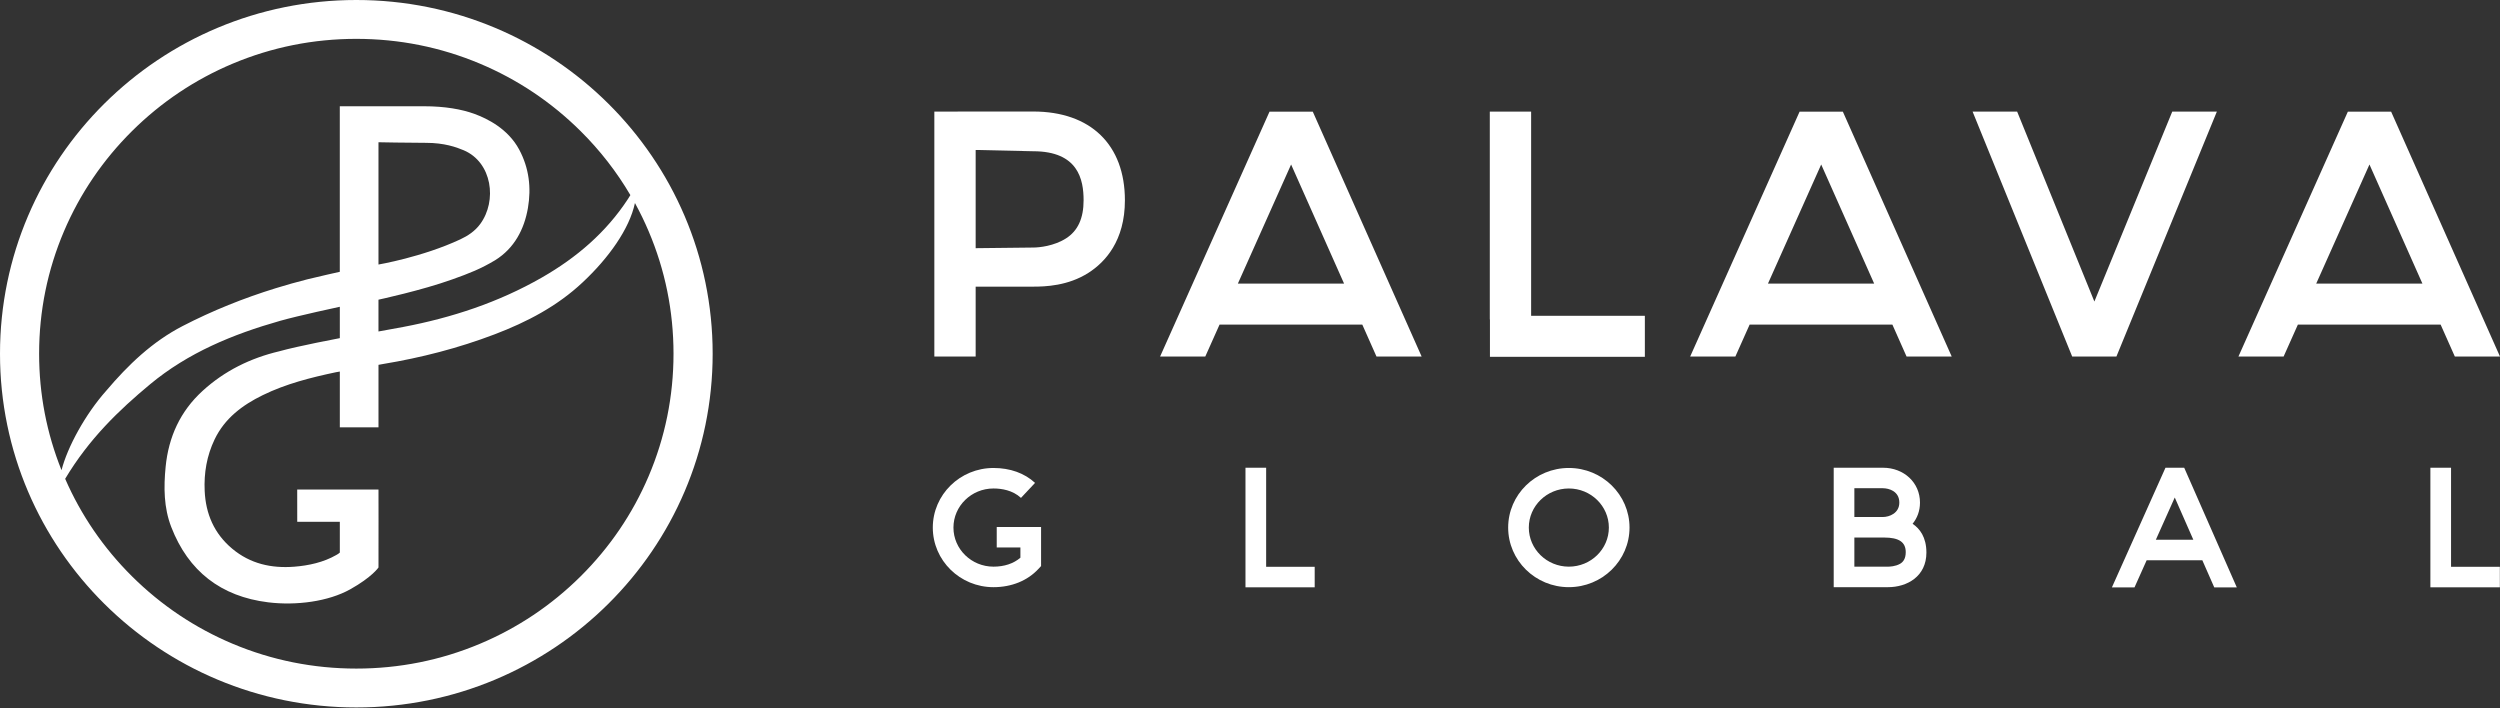
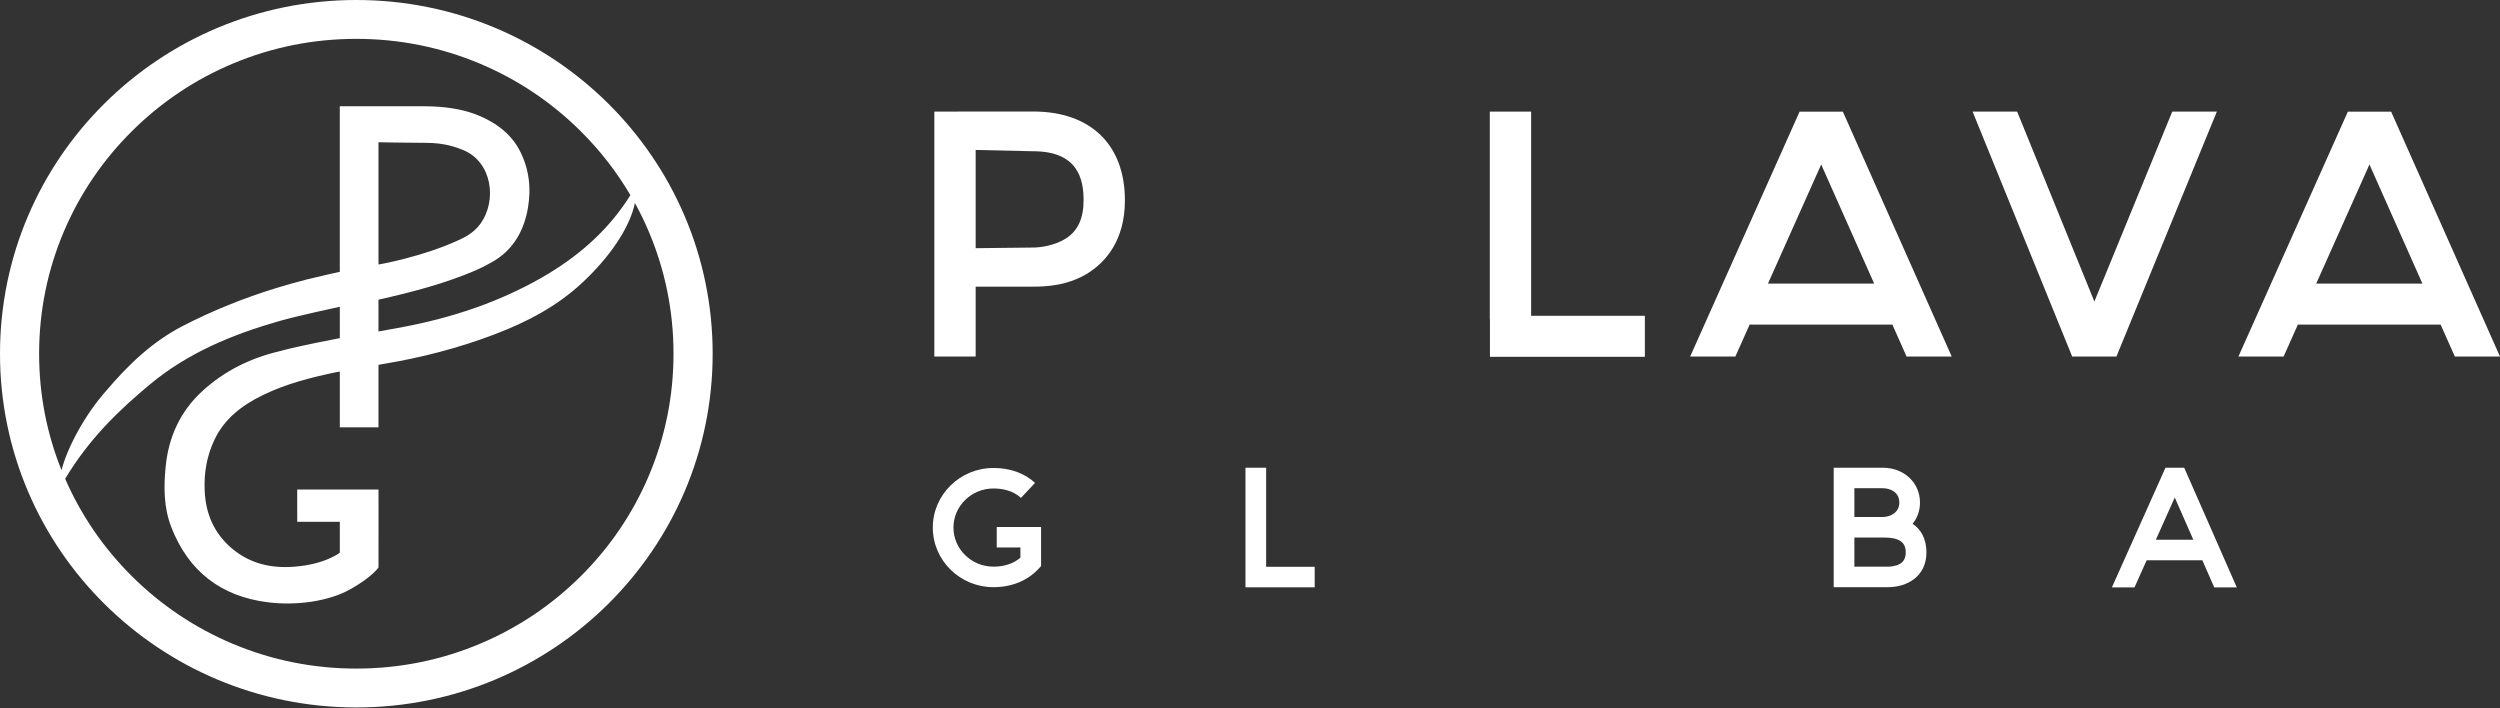
<svg xmlns="http://www.w3.org/2000/svg" width="240" height="68" viewBox="0 0 240 68" fill="none">
  <rect x="0" y="0" width="240" height="68" fill="#333333" stroke="none" />
  <path d="M34.208 0C15.315 0 0 15.203 0 33.958C0 52.712 15.315 67.916 34.208 67.916C53.1 67.916 68.415 52.712 68.415 33.958C68.415 15.203 53.099 0 34.208 0ZM62.266 22.192C63.852 25.916 64.657 29.874 64.657 33.957C64.657 38.039 63.852 41.997 62.266 45.721C60.733 49.32 58.536 52.554 55.739 55.331C52.941 58.108 49.684 60.288 46.059 61.81C42.307 63.385 38.32 64.184 34.208 64.184C30.095 64.184 26.108 63.385 22.356 61.81C18.731 60.288 15.474 58.108 12.676 55.331C9.941 52.616 7.784 49.465 6.256 45.965C8.56 42.11 11.44 39.359 14.395 36.902C18.056 33.857 22.351 32.092 26.874 30.805C28.641 30.301 32.623 29.45 32.623 29.45V32.461C32.623 32.461 28.608 33.218 26.811 33.723C24.04 34.379 21.555 35.599 19.448 37.525C17.3 39.487 16.183 41.945 15.901 44.808C15.707 46.775 15.721 48.735 16.442 50.597C18.081 54.829 21.207 57.265 25.738 57.822C28.438 58.155 31.521 57.747 33.623 56.573C35.724 55.399 36.335 54.478 36.335 54.478C36.346 52.132 36.335 46.996 36.335 46.996H28.532L28.535 50.094C28.535 50.094 32.386 50.094 32.623 50.094C32.623 51.078 32.623 53.046 32.623 53.046C32.623 53.046 32.49 53.175 32.271 53.287C31.056 53.984 29.629 54.297 28.246 54.404C26.046 54.574 24.025 54.124 22.29 52.674C20.551 51.218 19.749 49.327 19.649 47.122C19.57 45.411 19.851 43.752 20.599 42.19C21.569 40.162 23.26 38.895 25.221 37.936C27.451 36.845 29.843 36.243 32.259 35.732C32.36 35.711 32.623 35.669 32.623 35.669V41.022H36.335V35.025C36.335 35.025 36.414 35.004 36.752 34.948C40.426 34.341 44.015 33.419 47.495 32.092C50.6 30.908 53.502 29.395 55.941 27.099C58.425 24.779 60.428 21.972 60.955 19.49C61.434 20.366 61.873 21.267 62.266 22.192ZM60.296 19.085C58.19 22.313 55.345 24.736 52.017 26.644C47.86 29.028 43.375 30.503 38.679 31.394C37.919 31.538 36.333 31.822 36.333 31.822V28.77C36.333 28.77 40.5 27.874 43.421 26.822C45.056 26.241 46.159 25.806 47.542 24.976C49.375 23.832 50.326 22.019 50.681 19.968C51.016 18.026 50.788 16.125 49.843 14.362C48.763 12.347 46.764 11.384 45.574 10.944C44.319 10.48 42.675 10.201 40.73 10.201H32.62V26.093C32.62 26.093 30.344 26.601 29.488 26.819C28.471 27.078 27.462 27.361 26.464 27.67C23.398 28.618 20.416 29.811 17.54 31.296C14.61 32.809 12.294 35.037 10.197 37.512C8.182 39.779 6.473 42.921 5.906 45.139C4.479 41.586 3.755 37.828 3.755 33.958C3.755 29.875 4.56 25.917 6.146 22.193C7.68 18.595 9.876 15.361 12.674 12.584C15.471 9.807 18.729 7.626 22.354 6.104C26.105 4.529 30.093 3.73 34.205 3.73C38.318 3.73 42.305 4.529 46.056 6.104C49.681 7.626 52.939 9.807 55.736 12.584C57.604 14.438 59.203 16.496 60.516 18.731C60.456 18.831 60.367 18.976 60.296 19.085ZM36.334 25.395V13.656C36.334 13.656 39.259 13.713 40.907 13.713C42.642 13.713 43.796 14.121 44.516 14.426C47.249 15.585 47.746 19.281 46.094 21.515C45.594 22.191 44.922 22.636 44.184 22.981C40.546 24.68 36.334 25.395 36.334 25.395Z" fill="white" />
  <path d="M146.988 10.715H143.021V30.664H143.034V34.254H157.906V30.317H146.988V10.715Z" fill="white" />
  <path d="M99.191 10.706H91.942V10.715H89.697V34.23H93.663V27.518H99.191C100.33 27.518 102.534 27.451 104.51 26.18C106.097 25.157 107.991 23.122 107.991 19.23C107.991 13.893 104.701 10.706 99.191 10.706ZM102.352 22.876C101.191 23.623 99.755 23.764 99.191 23.764L93.663 23.826V14.397L99.191 14.52C103.524 14.52 104.025 17.259 104.025 19.229C104.025 20.958 103.477 22.152 102.352 22.876Z" fill="white" />
-   <path d="M150.609 44.925C147.396 44.925 144.784 47.491 144.784 50.647C144.784 53.802 147.397 56.368 150.609 56.368C153.821 56.368 156.434 53.802 156.434 50.647C156.434 47.491 153.82 44.925 150.609 44.925ZM150.609 54.399C148.49 54.399 146.766 52.715 146.766 50.647C146.766 48.578 148.49 46.894 150.609 46.894C152.727 46.894 154.451 48.578 154.451 50.647C154.451 52.715 152.727 54.399 150.609 54.399Z" fill="white" />
  <path d="M95.686 52.559H97.959V53.54C97.303 54.102 96.416 54.399 95.374 54.399C93.255 54.399 91.531 52.715 91.531 50.647C91.531 48.578 93.255 46.894 95.374 46.894C96.133 46.894 97.206 47.05 98.014 47.797L99.365 46.357C98.353 45.421 96.971 44.926 95.374 44.926C92.161 44.926 89.549 47.492 89.549 50.648C89.549 53.803 92.161 56.369 95.374 56.369C97.106 56.369 98.635 55.75 99.68 54.625L99.943 54.342V50.593H95.686V52.559Z" fill="white" />
  <path d="M121.55 44.902H119.566V56.382H126.21V54.412H121.55V44.902Z" fill="white" />
-   <path d="M235.301 44.902H233.317V56.382H239.985V54.412H235.301V44.902Z" fill="white" />
  <path d="M183.609 50.284C184.045 49.748 184.319 49.06 184.319 48.248C184.319 46.34 182.787 44.902 180.756 44.902H176.036V56.369H181.239C183.079 56.369 184.935 55.343 184.935 53.049C184.935 51.562 184.29 50.739 183.609 50.284ZM178.019 46.87H180.756C181.342 46.87 182.335 47.161 182.335 48.248C182.335 49.265 181.382 49.634 180.742 49.634H178.019V46.87ZM182.405 54.124C181.964 54.38 181.4 54.4 181.239 54.4H178.019V51.603H180.866C182.3 51.603 182.951 52.04 182.951 53.01C182.952 53.683 182.66 53.977 182.405 54.124Z" fill="white" />
  <path d="M207.886 44.902L202.741 56.393H204.911L206.079 53.786H211.424L212.57 56.393H214.734L209.684 44.902H207.886ZM206.961 51.816L208.777 47.76L210.56 51.816H206.961Z" fill="white" />
  <path d="M212.819 10.715H208.536L201.06 28.947L193.646 10.715H189.369L198.93 34.228H203.176L212.819 10.715Z" fill="white" />
-   <path d="M121.873 10.722L111.368 34.23H115.706L117.076 31.163H130.781L132.144 34.23H136.479L126.028 10.722H121.873ZM118.835 27.227L123.946 15.791L129.031 27.227H118.835Z" fill="white" />
  <path d="M172.76 10.722L162.255 34.23H166.594L167.964 31.163H181.669L183.031 34.23H187.366L176.915 10.722H172.76ZM169.724 27.227L174.835 15.791L179.92 27.227H169.724Z" fill="white" />
  <path d="M235.665 34.23H240L229.549 10.722H225.393L214.888 34.23H219.226L220.596 31.163H234.301L235.665 34.23ZM222.356 27.227L227.468 15.791L232.553 27.227H222.356Z" fill="white" />
</svg>